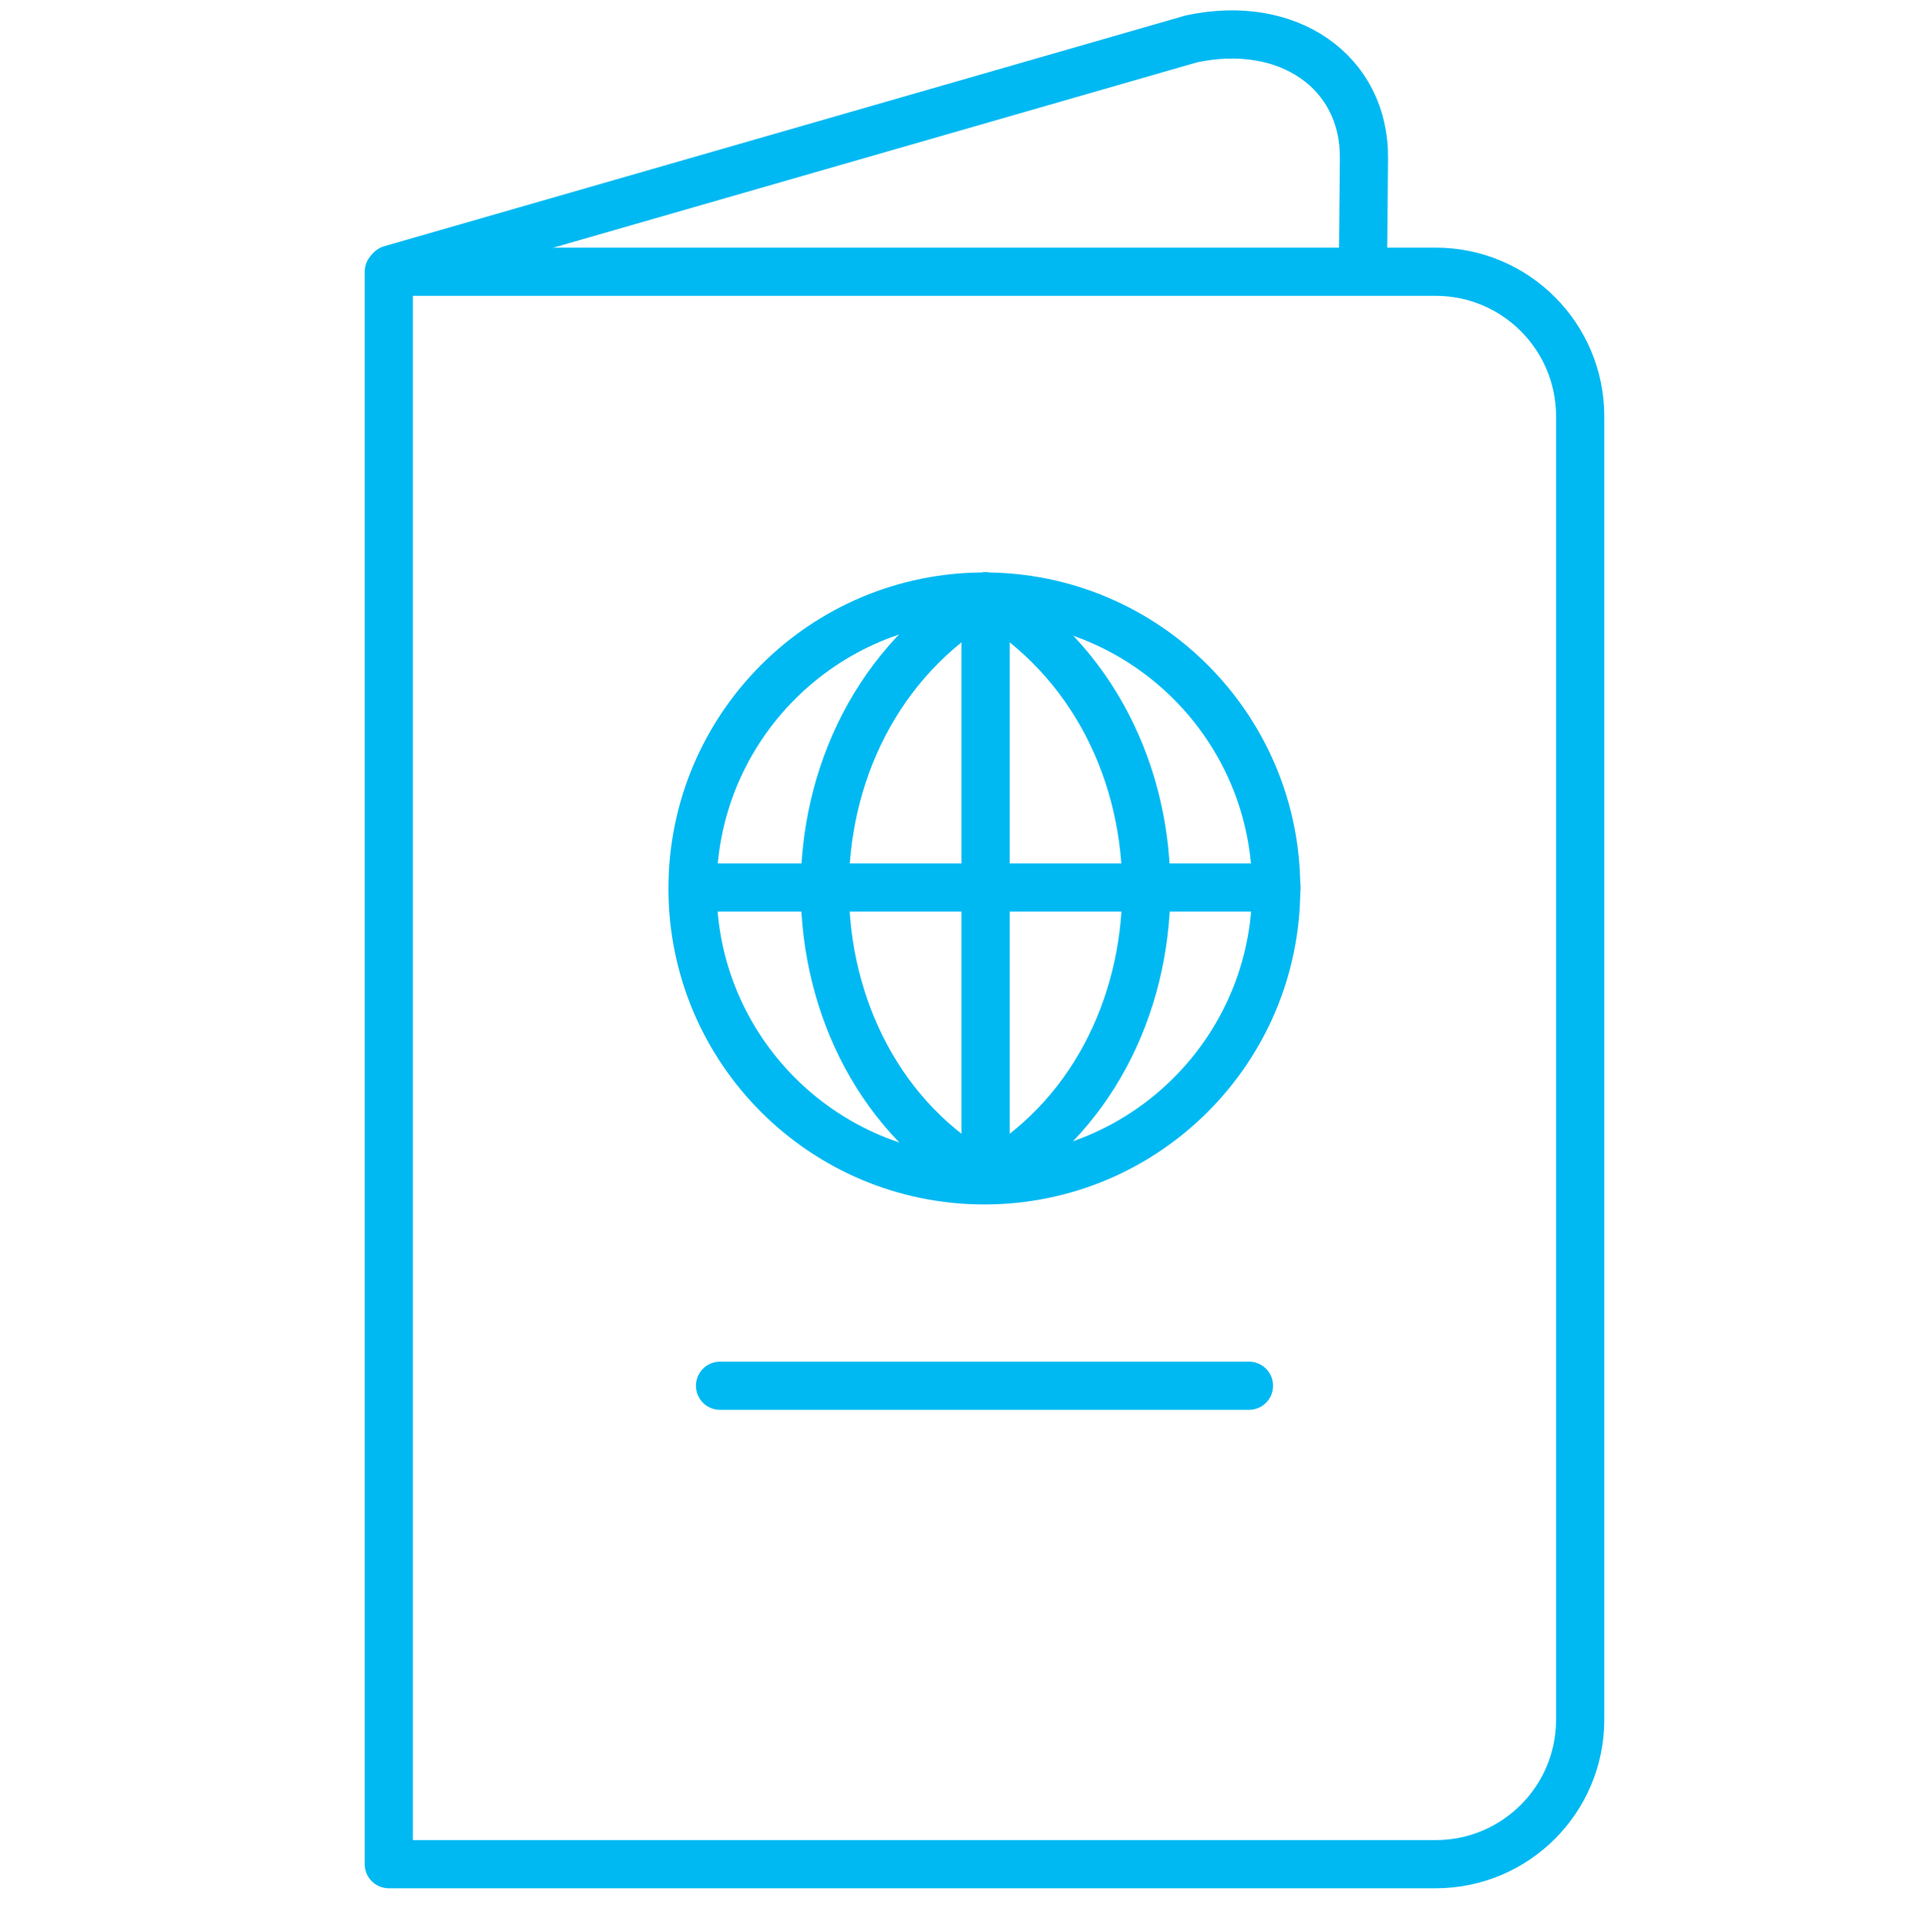
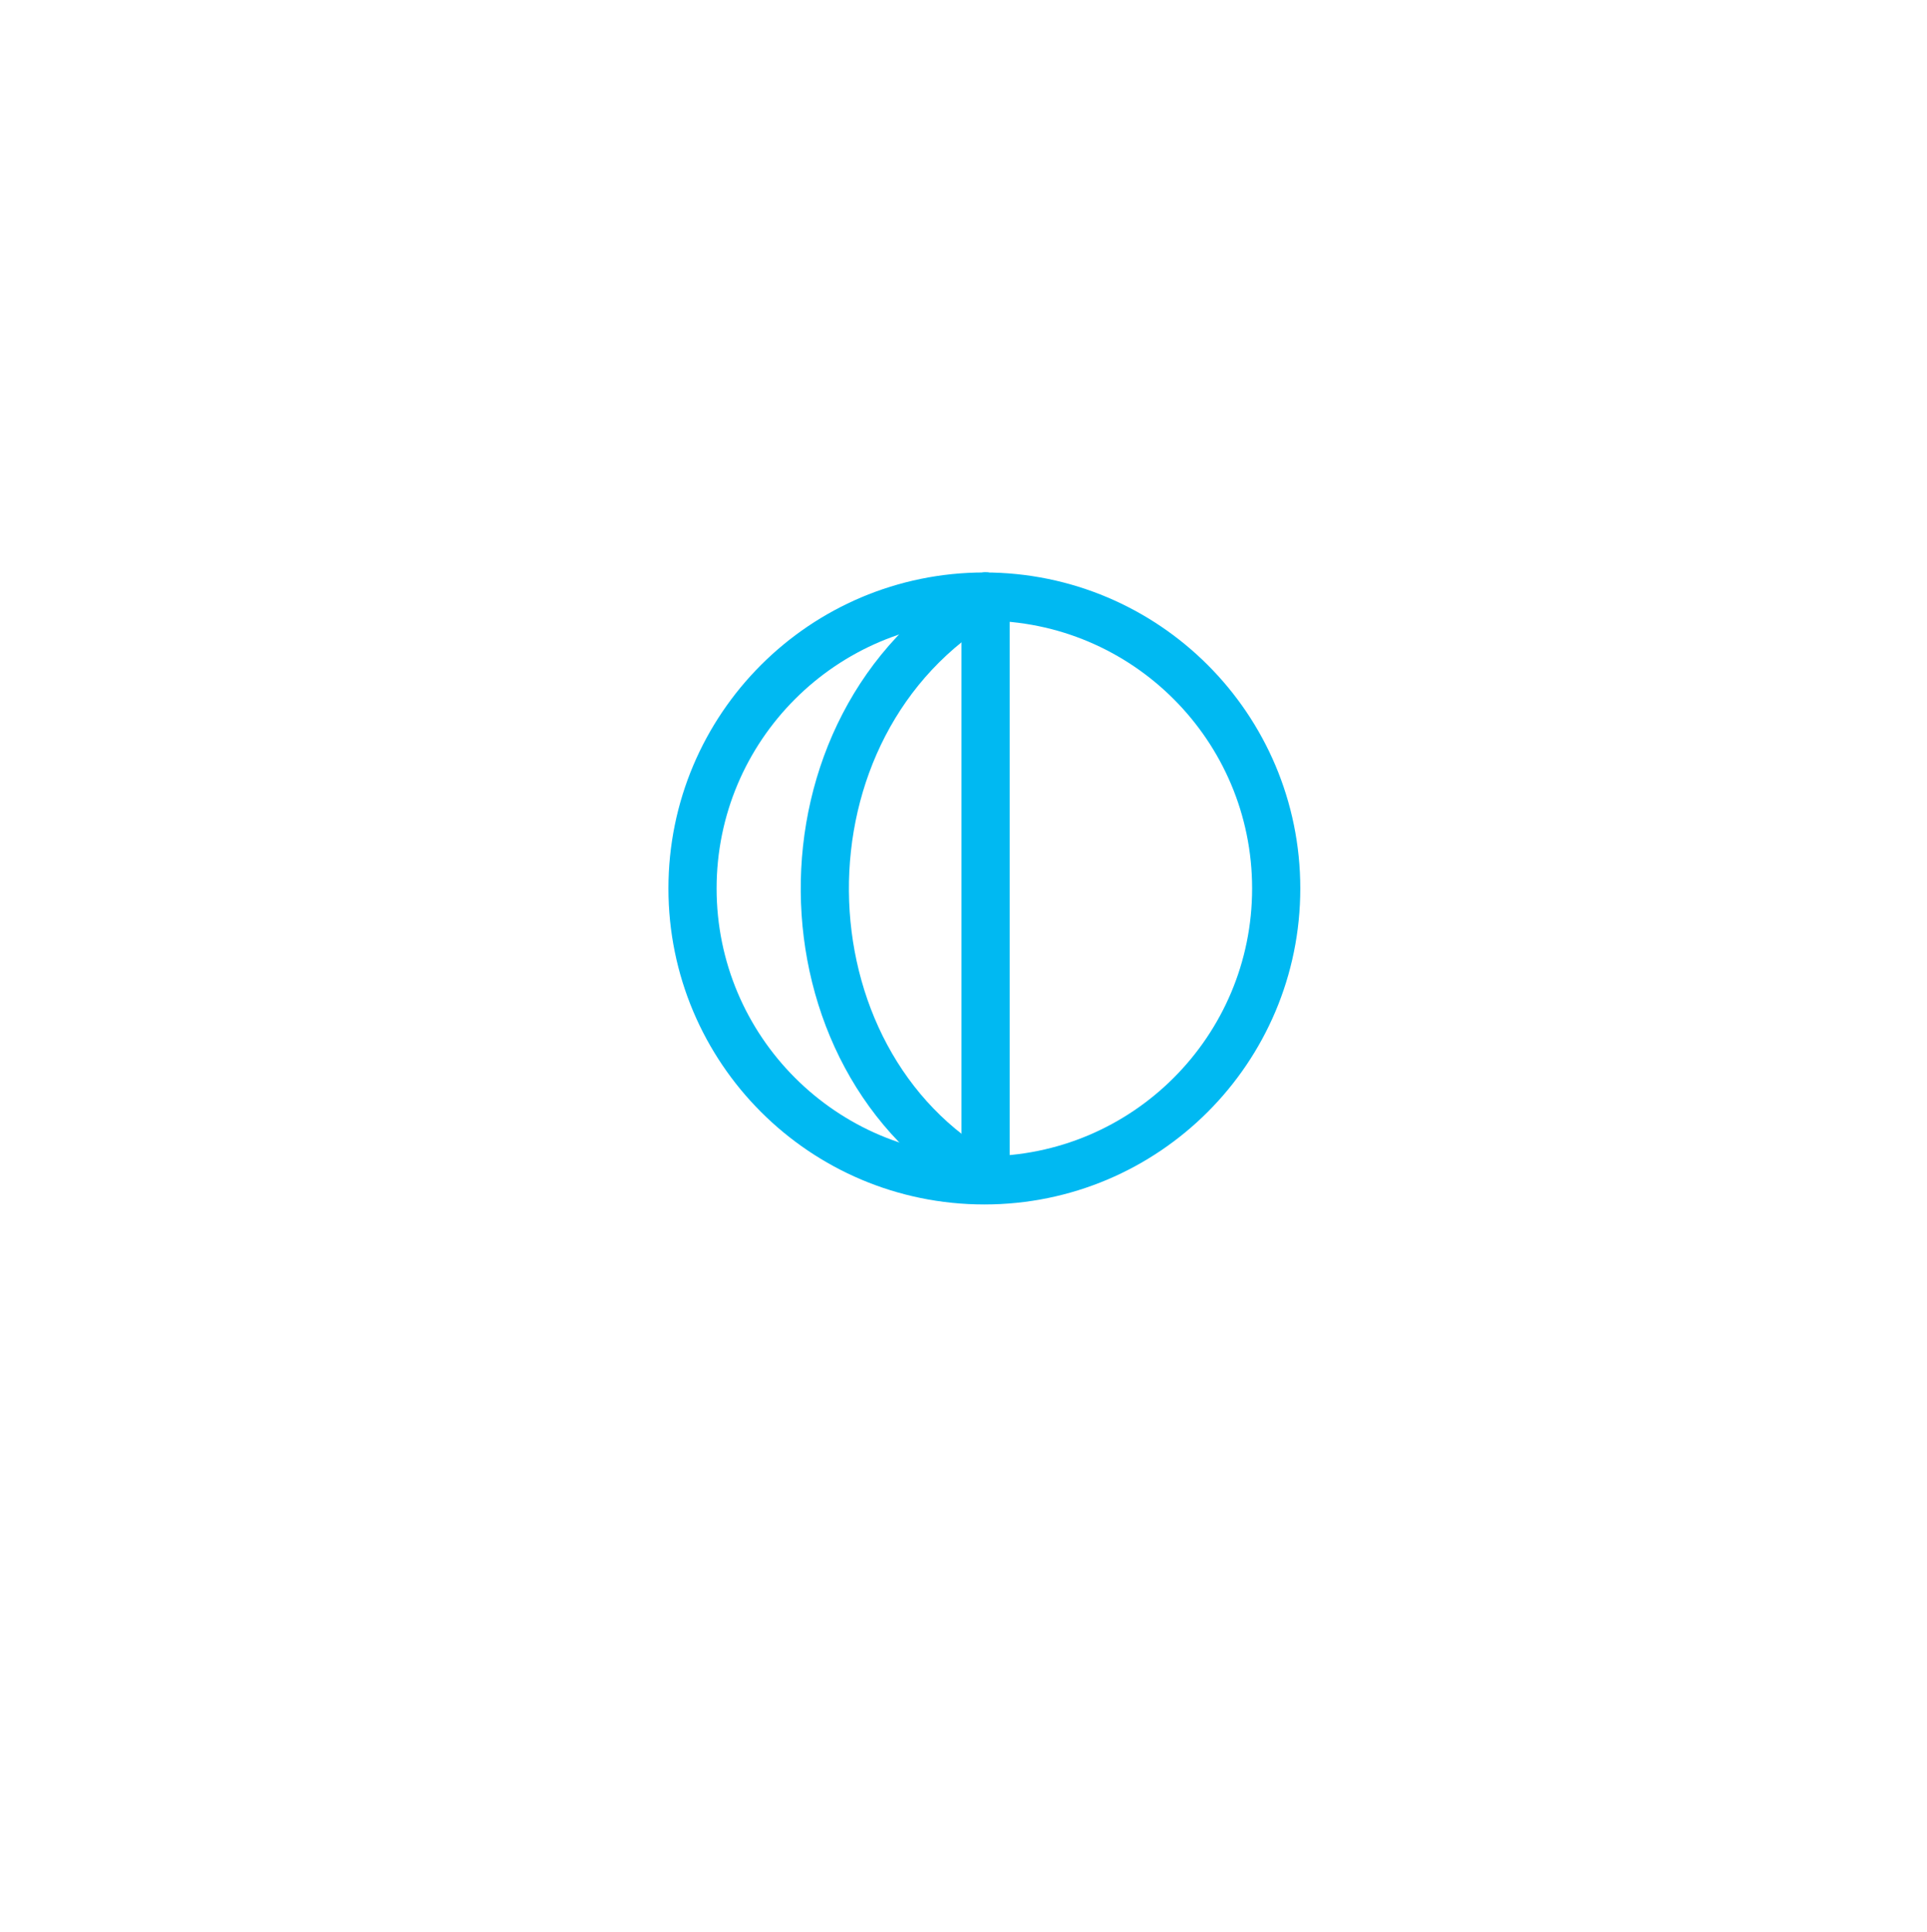
<svg xmlns="http://www.w3.org/2000/svg" width="400" height="401" viewBox="0 0 400 401" fill="none">
-   <path d="M298.02 386.889H80.7V56.399H298.01C314.58 56.399 328.01 69.829 328.01 86.399V356.879C328.02 373.449 314.59 386.889 298.02 386.889Z" stroke="#00B9F2" stroke-width="10" stroke-miterlimit="10" stroke-linecap="round" stroke-linejoin="round" />
-   <path d="M81.14 55.908L247.32 8.068C267.33 3.778 283.29 14.899 283.12 32.858L282.92 54.769" stroke="#00B9F2" stroke-width="10" stroke-miterlimit="10" stroke-linecap="round" stroke-linejoin="round" />
  <path d="M204.58 123.809V244.589" stroke="#00B9F2" stroke-width="10" stroke-miterlimit="10" stroke-linecap="round" stroke-linejoin="round" />
-   <path d="M264.98 184.198H144.19" stroke="#00B9F2" stroke-width="10" stroke-miterlimit="10" stroke-linecap="round" stroke-linejoin="round" />
  <path d="M204.58 123.809C159.32 150.239 160.87 220.369 204.58 244.589" stroke="#00B9F2" stroke-width="10" stroke-miterlimit="10" stroke-linecap="round" stroke-linejoin="round" />
-   <path d="M204.58 123.809C249.84 150.239 248.29 220.369 204.58 244.589" stroke="#00B9F2" stroke-width="10" stroke-miterlimit="10" stroke-linecap="round" stroke-linejoin="round" />
  <path d="M204.33 244.969C237.787 244.969 264.91 217.846 264.91 184.389C264.91 150.931 237.787 123.809 204.33 123.809C170.873 123.809 143.75 150.931 143.75 184.389C143.75 217.846 170.873 244.969 204.33 244.969Z" stroke="#00B9F2" stroke-width="10" stroke-miterlimit="10" stroke-linecap="round" stroke-linejoin="round" />
-   <path d="M149.46 287.589H259.26" stroke="#00B9F2" stroke-width="10" stroke-miterlimit="10" stroke-linecap="round" stroke-linejoin="round" />
</svg>